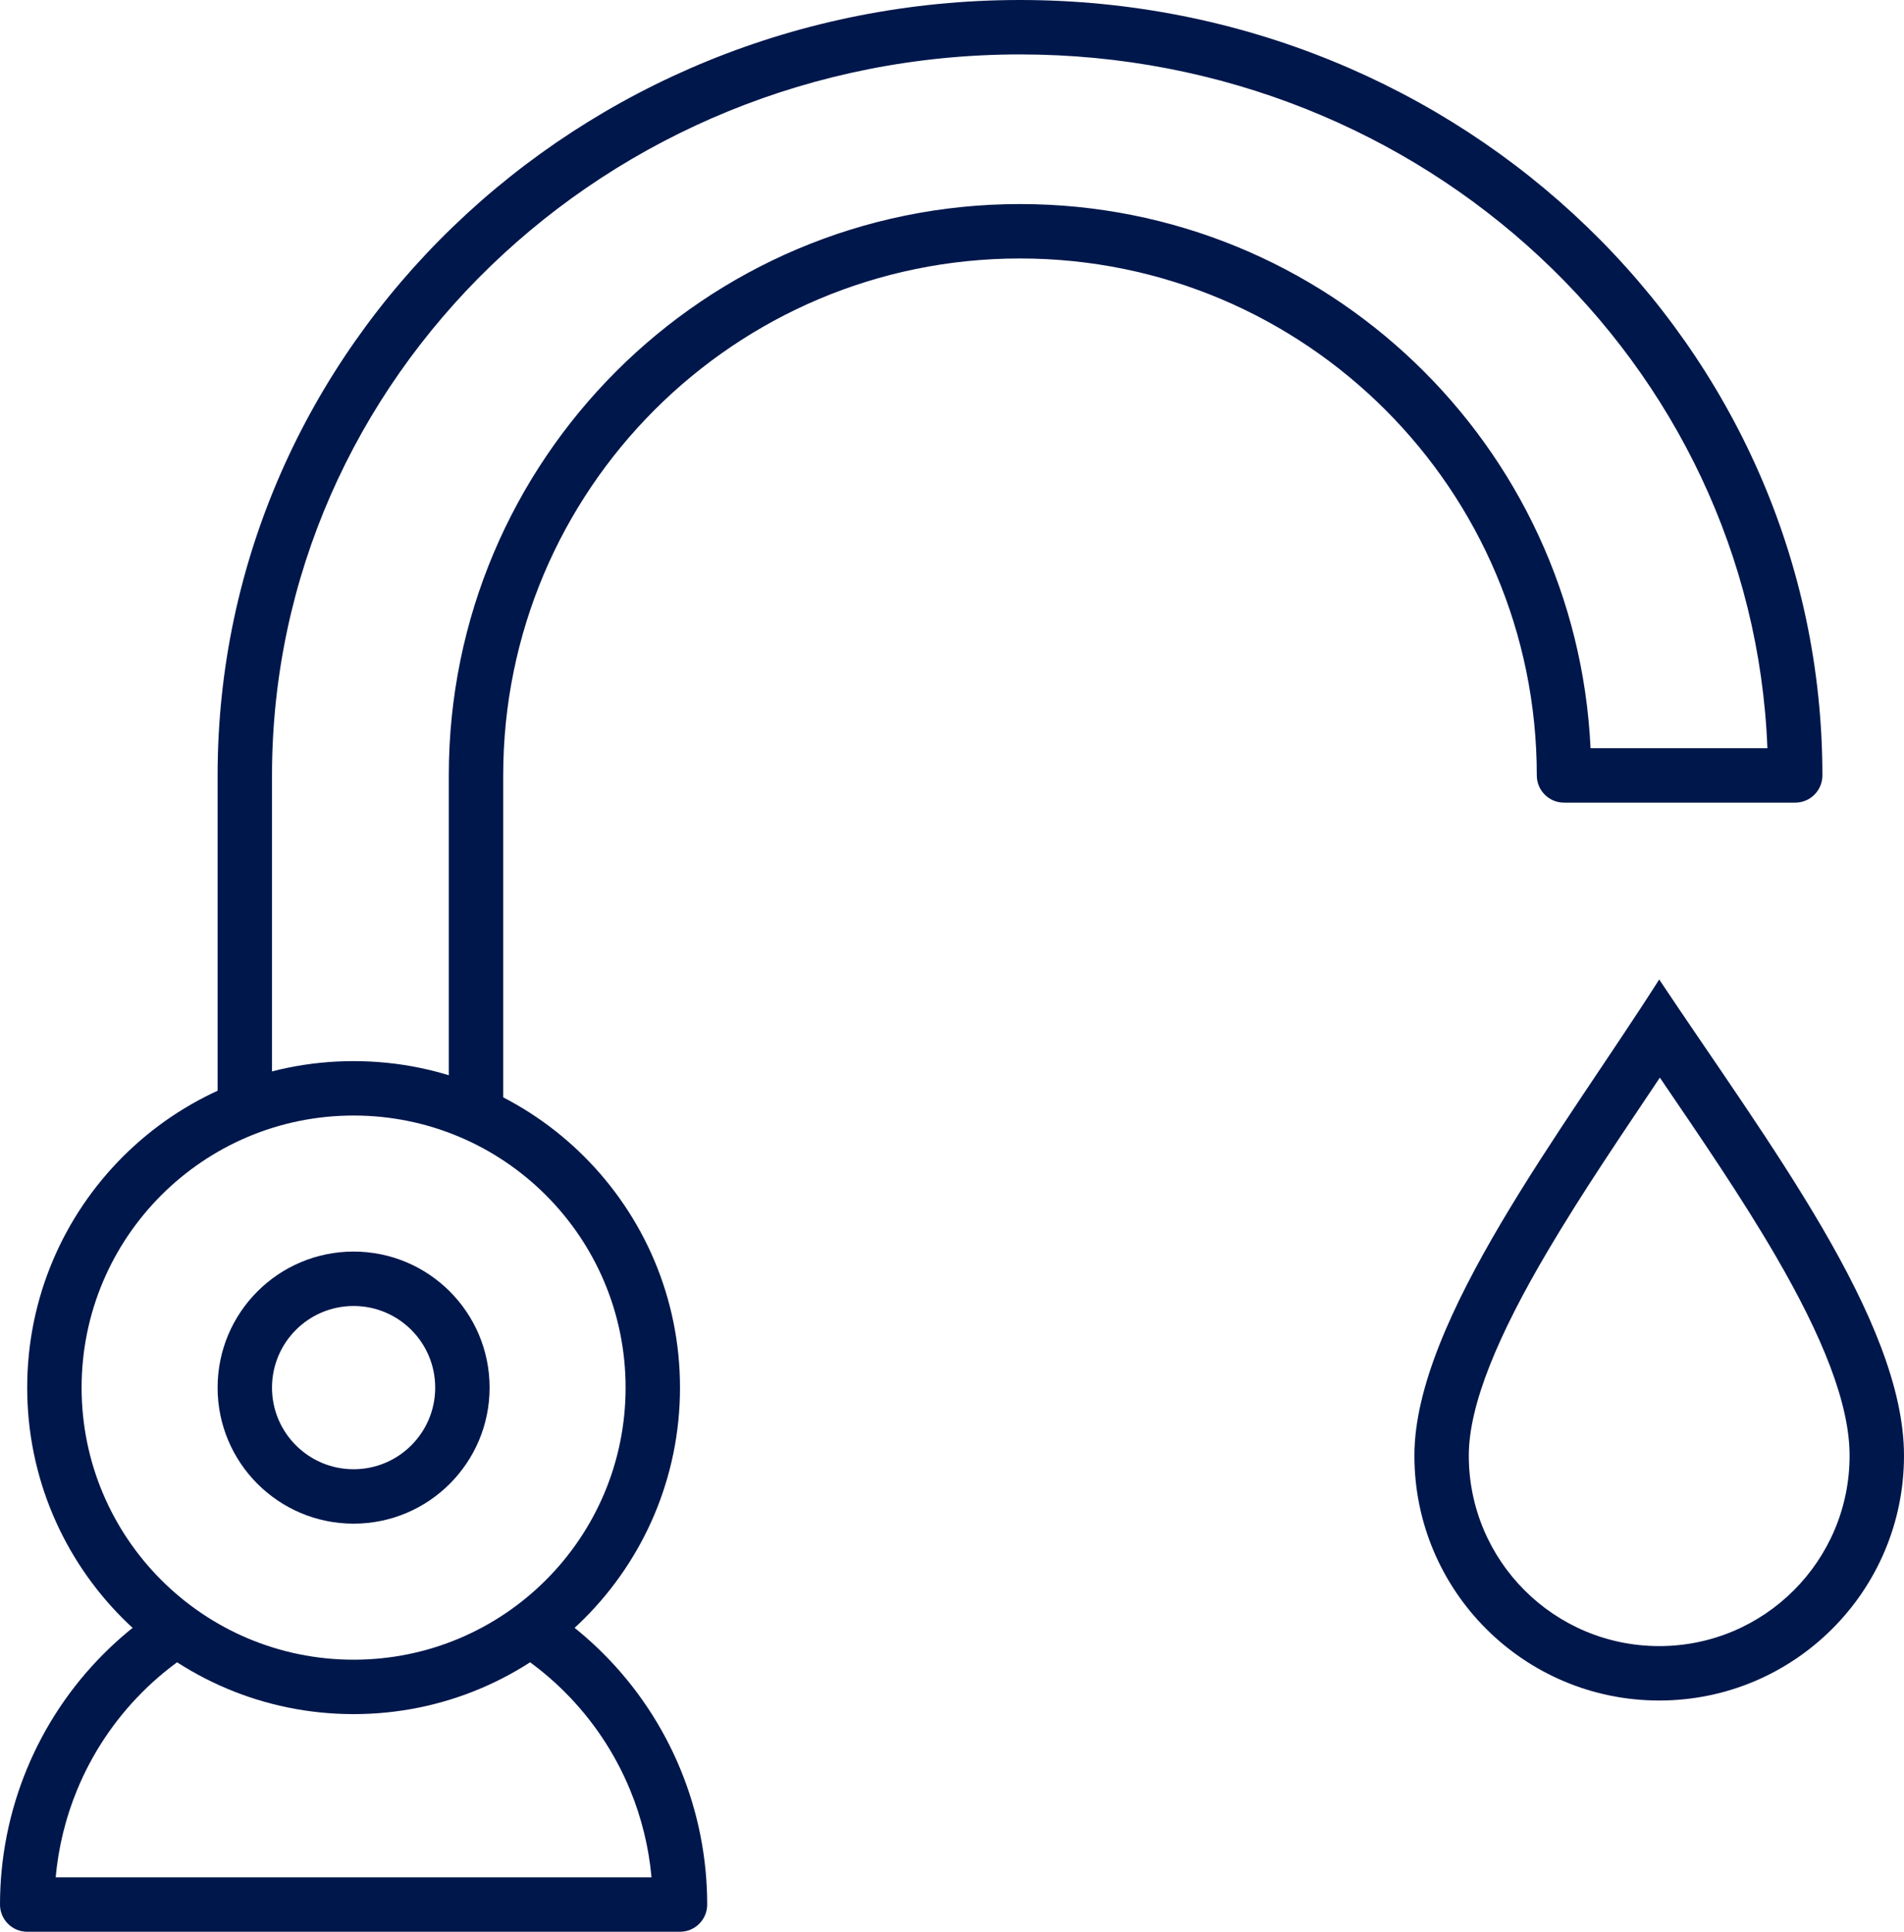
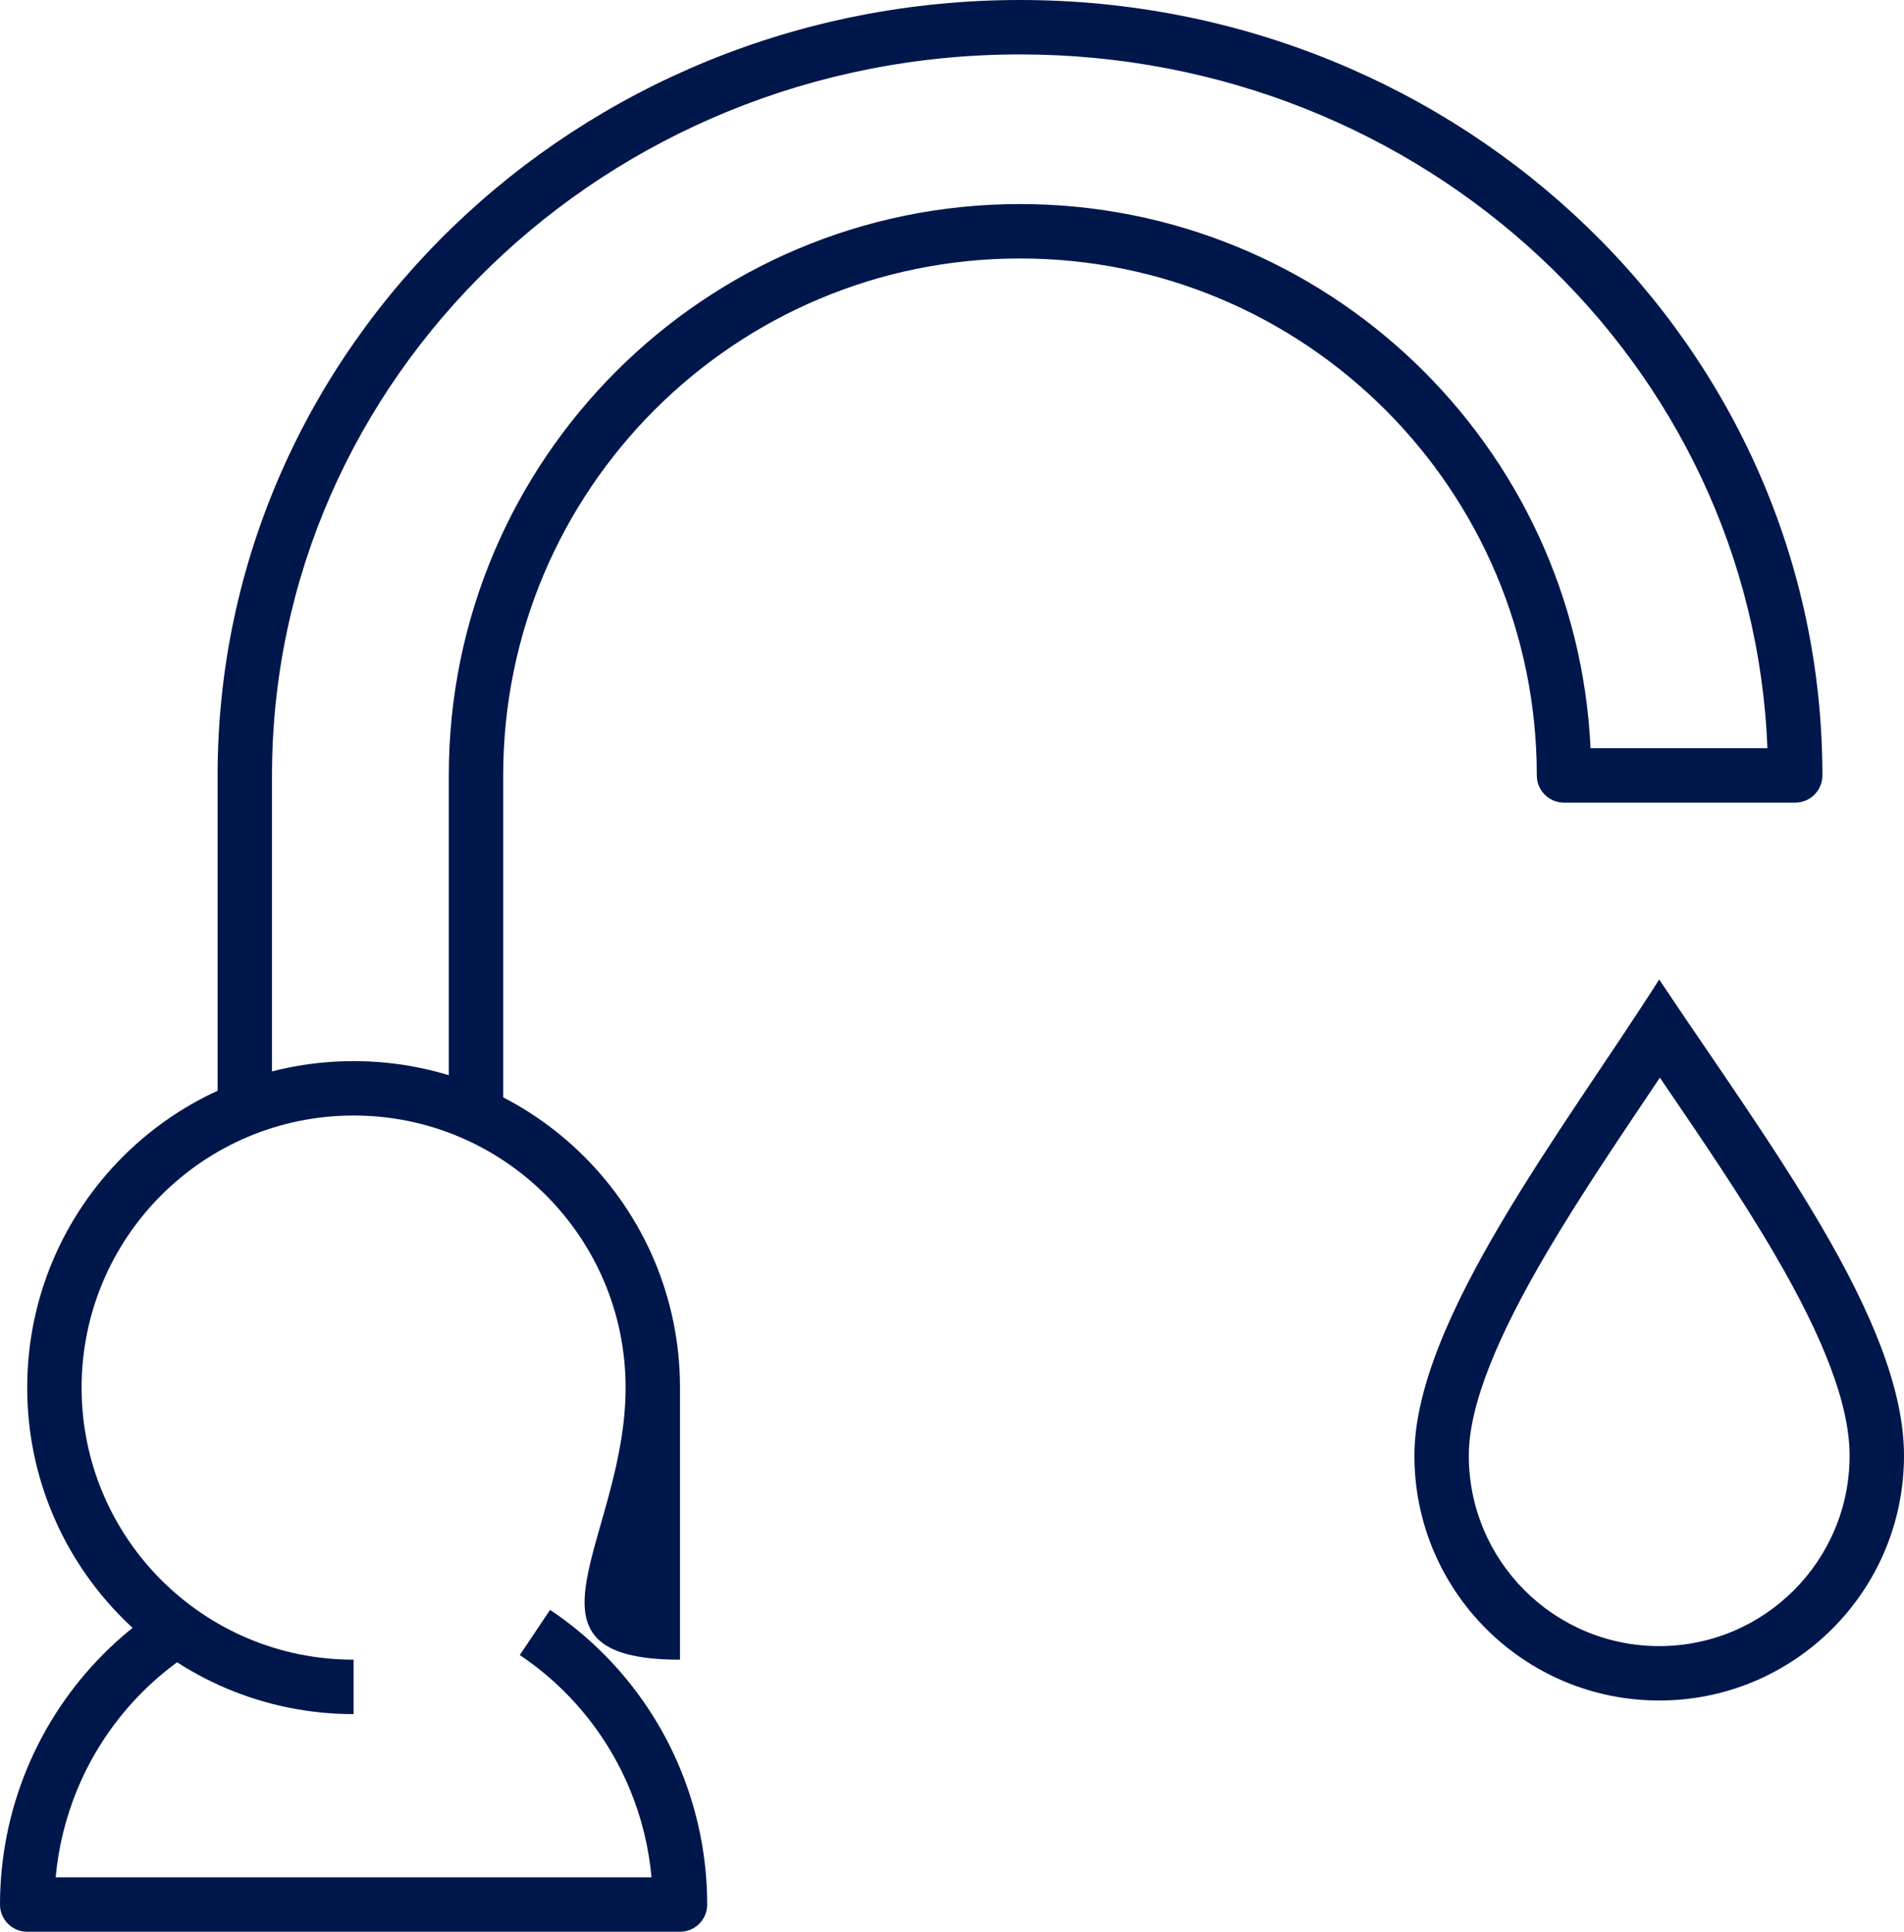
<svg xmlns="http://www.w3.org/2000/svg" width="70" height="71" viewBox="0 0 70 71" fill="none">
-   <path d="M16 51C16 49.343 14.657 48 13 48C11.343 48 10 49.343 10 51C10 52.657 11.343 54 13 54V56C10.239 56 8 53.761 8 51C8 48.239 10.239 46 13 46C15.761 46 18 48.239 18 51C18 53.761 15.761 56 13 56V54C14.657 54 16 52.657 16 51Z" fill="#00174B" />
-   <path d="M23 51C23 45.477 18.523 41 13 41C7.477 41 3 45.477 3 51C3 56.523 7.477 61 13 61V63C6.373 63 1 57.627 1 51C1 44.373 6.373 39 13 39C19.627 39 25 44.373 25 51C25 57.627 19.627 63 13 63V61C18.523 61 23 56.523 23 51Z" fill="#00174B" />
+   <path d="M23 51C23 45.477 18.523 41 13 41C7.477 41 3 45.477 3 51C3 56.523 7.477 61 13 61V63C6.373 63 1 57.627 1 51C1 44.373 6.373 39 13 39C19.627 39 25 44.373 25 51V61C18.523 61 23 56.523 23 51Z" fill="#00174B" />
  <path d="M20.223 59.168C20.929 59.641 21.59 60.183 22.193 60.788C23.4 61.998 24.358 63.434 25.011 65.015C25.664 66.595 26 68.289 26 69.999C26 70.551 25.552 70.999 25 70.999H1C0.735 70.999 0.481 70.894 0.293 70.706C0.105 70.519 0 70.264 0 69.999C0 68.289 0.336 66.595 0.989 65.015C1.642 63.434 2.6 61.998 3.807 60.788C4.41 60.183 5.071 59.641 5.777 59.168L6.89 60.83C6.292 61.23 5.733 61.689 5.223 62.201C4.201 63.225 3.391 64.44 2.838 65.778C2.413 66.807 2.147 67.894 2.047 68.999H23.953C23.853 67.894 23.587 66.807 23.162 65.778C22.609 64.44 21.799 63.225 20.777 62.201C20.267 61.689 19.708 61.23 19.11 60.83L20.223 59.168Z" fill="#00174B" />
  <path d="M16.5 28.5C16.5 16.902 25.902 7.5 37.5 7.5C48.763 7.5 57.954 16.366 58.476 27.5H64.978C64.433 13.358 52.373 2 37.5 2C22.278 2 10 13.898 10 28.5V41H8V28.5C8 12.726 21.242 0 37.5 0C53.758 0 67 12.726 67 28.5C67 29.052 66.552 29.5 66 29.5H57.5C56.948 29.5 56.5 29.052 56.5 28.5C56.5 18.007 47.993 9.5 37.5 9.5C27.007 9.5 18.5 18.007 18.5 28.5V41H16.5V28.5Z" fill="#00174B" />
  <path d="M68 53.5C68 51.589 67.004 49.116 65.272 46.143C64.026 44.005 62.536 41.826 61.024 39.607C59.633 41.688 58.195 43.79 56.909 45.966C55.095 49.035 54 51.614 54 53.5C54 57.366 57.134 60.5 61 60.5V62.5C56.029 62.5 52 58.471 52 53.5C52 48.529 57.5 41.5 61 36C65 42 70 48.529 70 53.5C70 58.471 65.971 62.5 61 62.5V60.5C64.866 60.5 68 57.366 68 53.5Z" fill="#00174B" />
</svg>